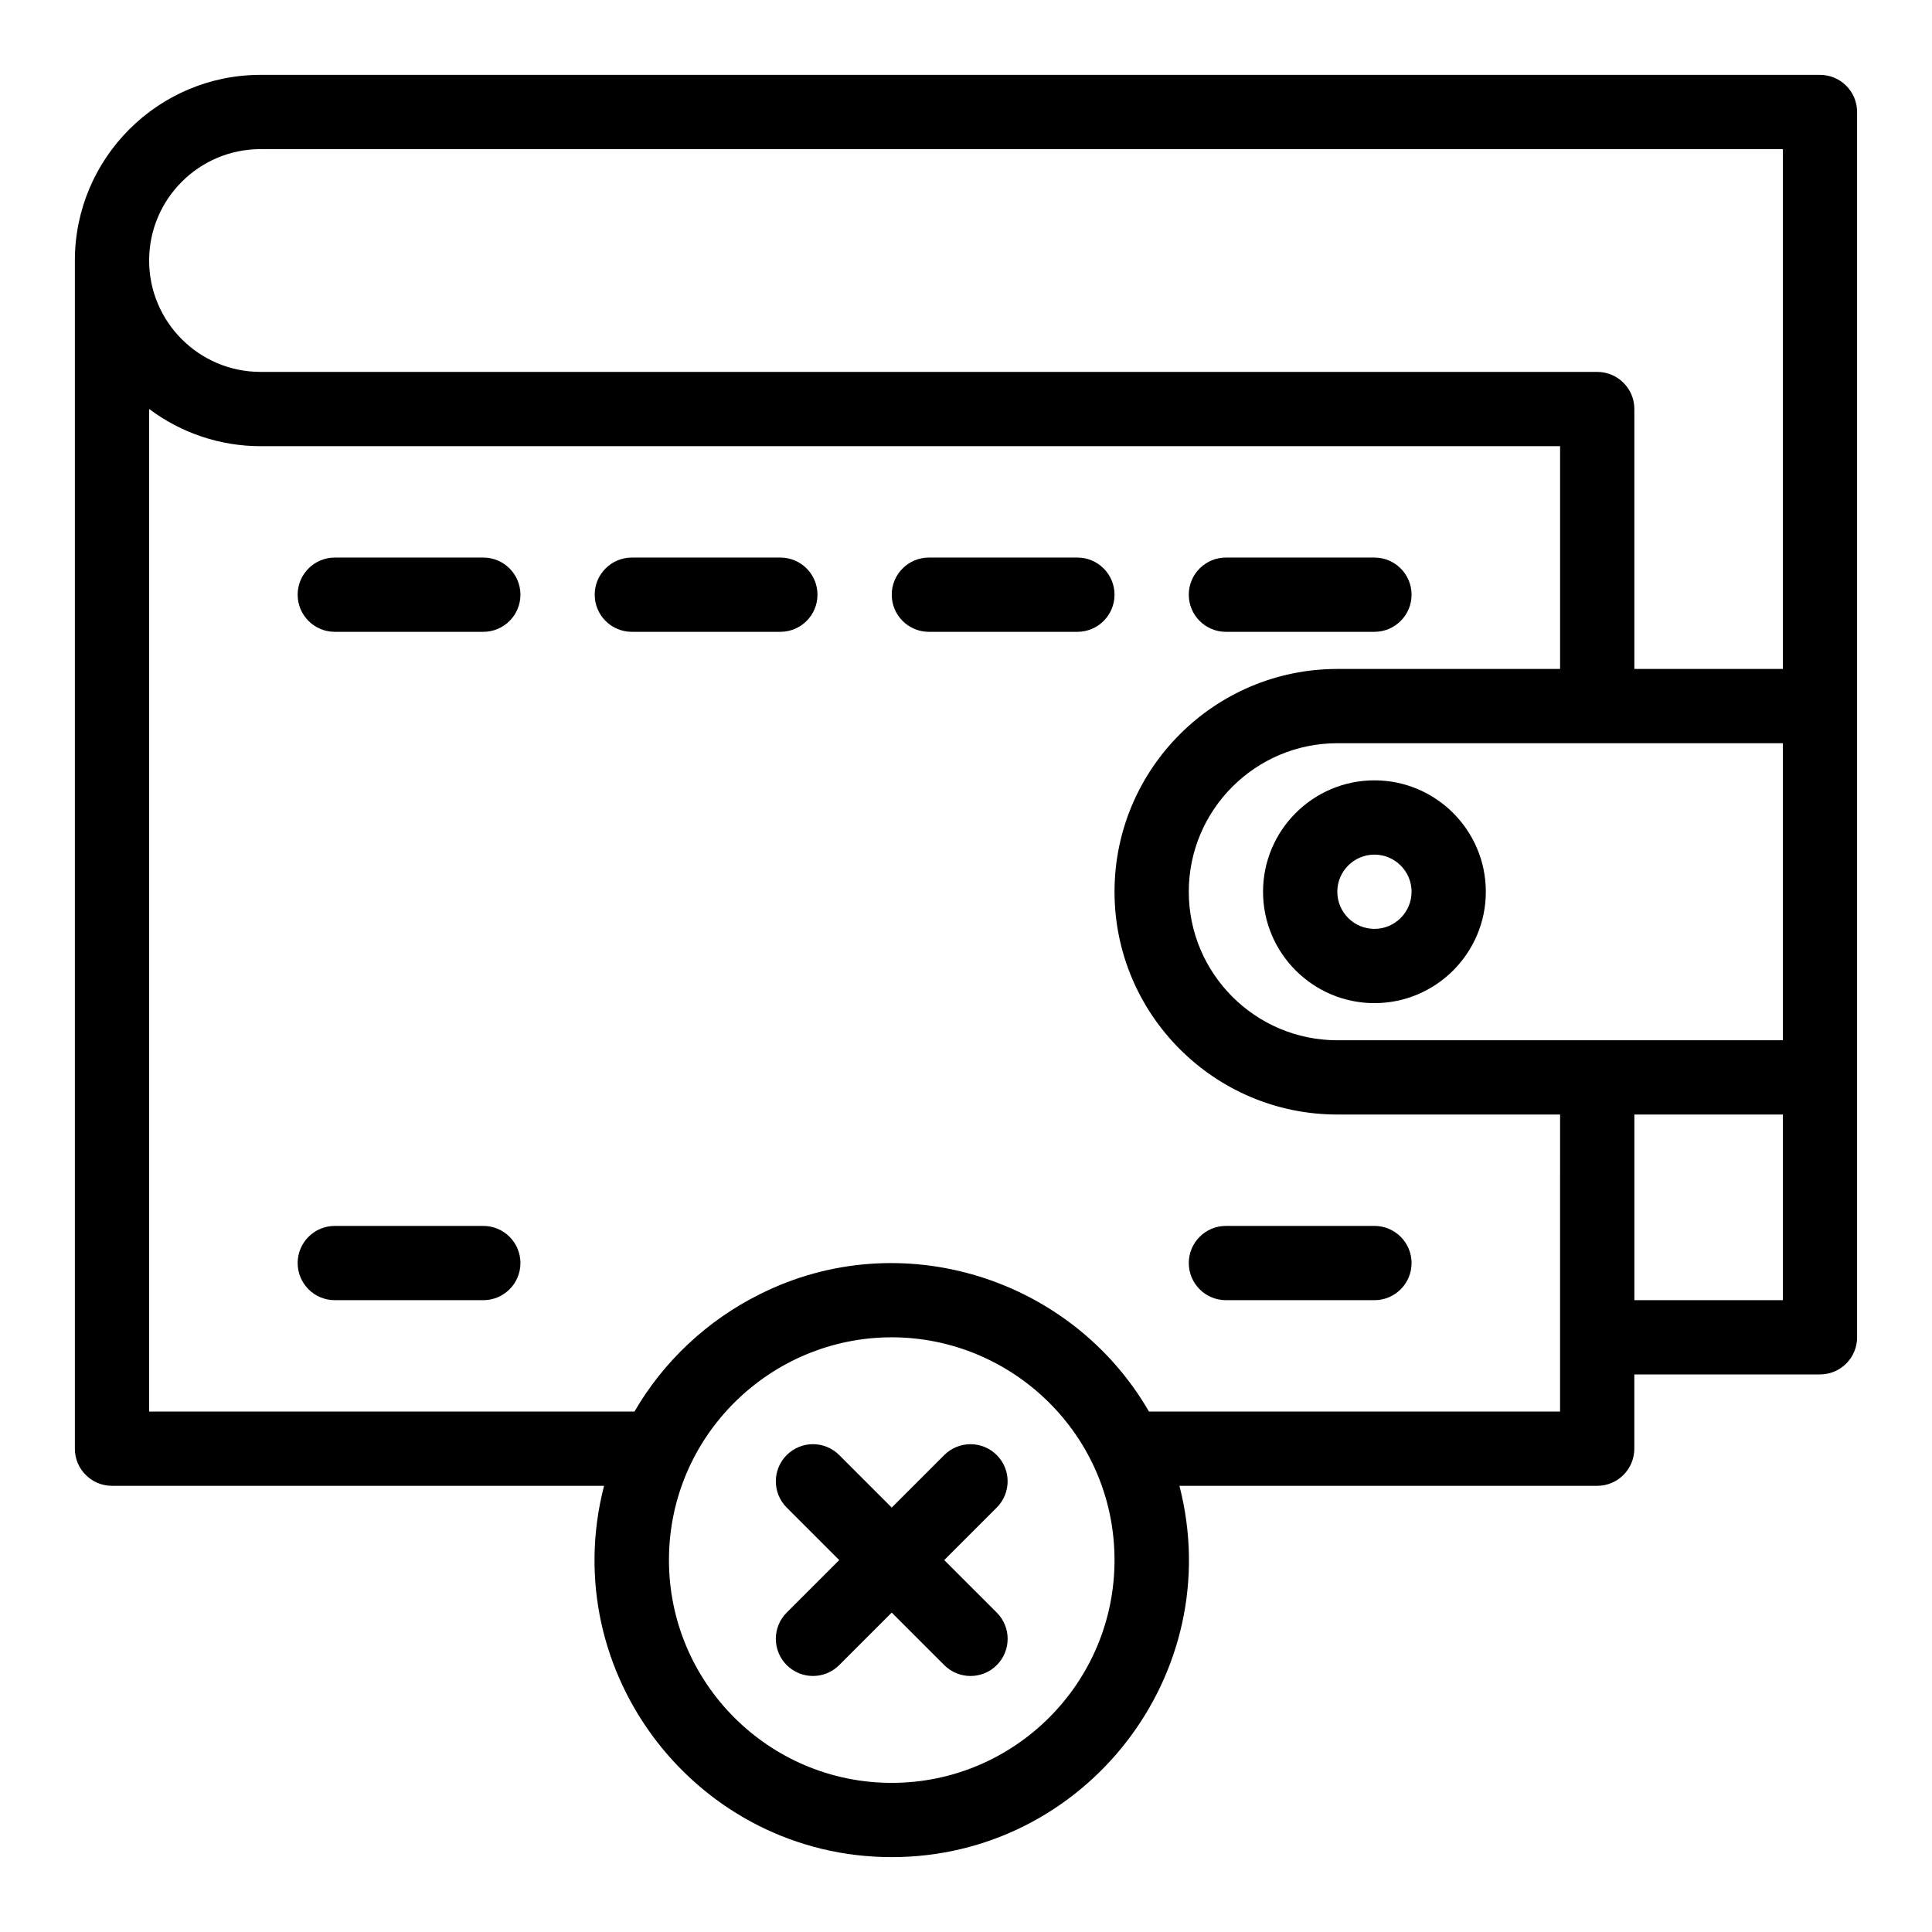
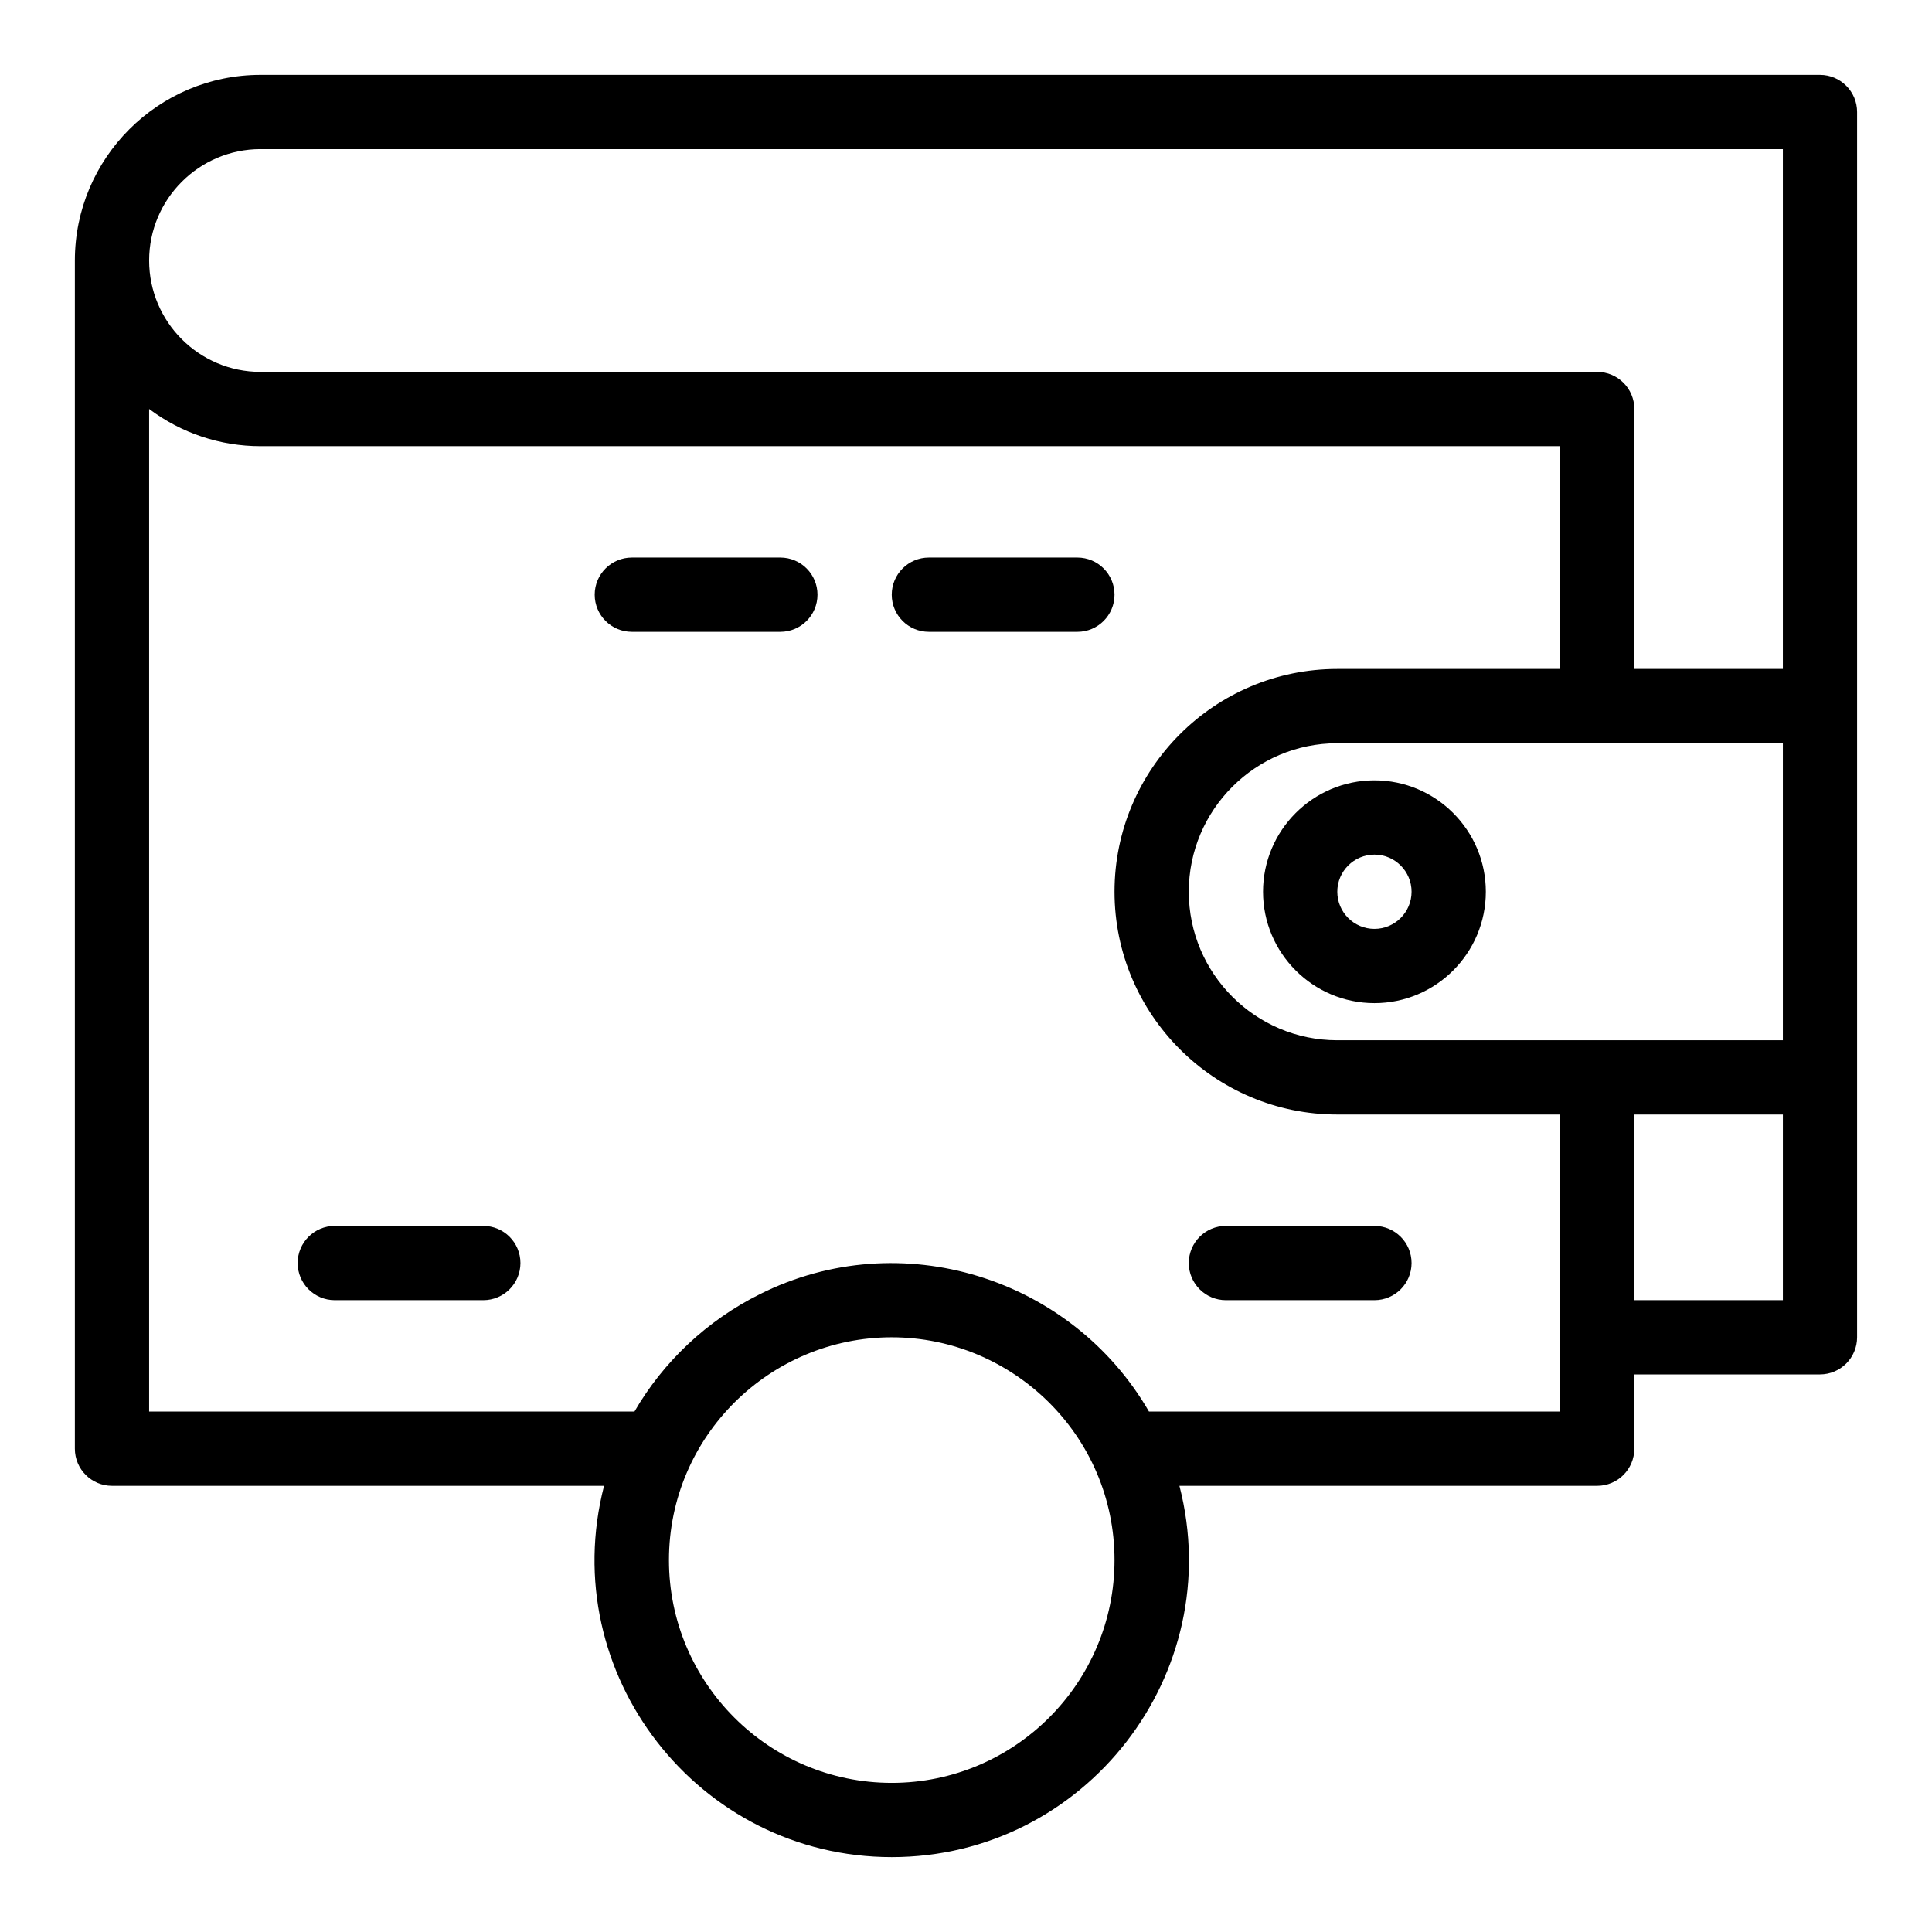
<svg xmlns="http://www.w3.org/2000/svg" fill="#000000" width="800px" height="800px" version="1.1" viewBox="144 144 512 512">
  <g>
    <path d="m626.32 163.84h-413.28c-27.129 0-49.199 22.07-49.199 49.199v314.88c0 5.434 4.406 9.84 9.84 9.84h130.4c-12.871 49.855 25.004 98.398 76.238 98.398 51.289 0 89.09-48.598 76.242-98.398h110.71c5.434 0 9.84-4.406 9.84-9.84v-19.68h49.199c5.434 0 9.84-4.406 9.84-9.84v-324.72c0.004-5.434-4.402-9.84-9.836-9.84zm-127.92 255.84c-21.703 0-39.359-17.656-39.359-39.359 0-21.703 17.656-39.359 39.359-39.359h118.08v78.719h-118.08zm-285.36-236.16h403.44v137.76h-39.359v-68.879c0-5.434-4.406-9.84-9.84-9.84l-354.24-0.004c-16.277 0-29.52-13.242-29.52-29.52 0-16.277 13.242-29.52 29.52-29.52zm167.28 432.96c-32.555 0-59.039-26.484-59.039-59.039 0-32.891 26.848-59.039 59.039-59.039 32.004 0 59.039 25.98 59.039 59.039 0 32.551-26.484 59.039-59.039 59.039zm177.12-98.402h-108.95c-20.555-35.527-65.785-49.777-103.05-31.141-14.145 7.012-25.73 18.062-33.301 31.141h-128.62v-265.7c8.57 6.43 18.879 9.863 29.52 9.863h344.4v59.039h-59.039c-32.555 0-59.039 26.484-59.039 59.039 0 32.555 26.484 59.039 59.039 59.039h59.039c-0.004 6.684-0.004 68.125-0.004 78.723zm59.043-29.52h-39.359v-49.199h39.359z" />
    <path d="m508.24 350.8c-16.277 0-29.52 13.242-29.52 29.52s13.242 29.52 29.52 29.52c16.277 0 29.52-13.242 29.52-29.52 0-16.273-13.242-29.52-29.52-29.52zm0 39.363c-5.426 0-9.84-4.414-9.84-9.84 0-5.426 4.414-9.84 9.84-9.84s9.84 4.414 9.84 9.84c0 5.426-4.414 9.84-9.84 9.84z" />
-     <path d="m272.08 291.76h-39.359c-5.434 0-9.84 4.406-9.84 9.84s4.406 9.84 9.84 9.84h39.359c5.434 0 9.84-4.406 9.84-9.84s-4.406-9.84-9.84-9.84z" />
    <path d="m350.8 291.76h-39.359c-5.434 0-9.84 4.406-9.84 9.84s4.406 9.84 9.84 9.84h39.359c5.434 0 9.84-4.406 9.84-9.84s-4.402-9.84-9.84-9.84z" />
    <path d="m429.52 291.76h-39.359c-5.434 0-9.84 4.406-9.84 9.84s4.406 9.84 9.84 9.84h39.359c5.434 0 9.84-4.406 9.84-9.84s-4.406-9.84-9.84-9.84z" />
-     <path d="m468.88 311.44h39.359c5.434 0 9.84-4.406 9.84-9.84s-4.406-9.84-9.84-9.84h-39.359c-5.434 0-9.84 4.406-9.84 9.84s4.406 9.84 9.84 9.84z" />
    <path d="m272.08 468.88h-39.359c-5.434 0-9.84 4.406-9.84 9.84s4.406 9.84 9.84 9.84h39.359c5.434 0 9.84-4.406 9.84-9.84s-4.406-9.84-9.84-9.84z" />
    <path d="m508.24 468.88h-39.359c-5.434 0-9.84 4.406-9.84 9.84s4.406 9.84 9.84 9.84h39.359c5.434 0 9.84-4.406 9.84-9.84s-4.406-9.84-9.84-9.84z" />
-     <path d="m408.15 529.61c-3.844-3.84-10.074-3.84-13.918 0l-13.914 13.914-13.918-13.918c-3.844-3.84-10.07-3.84-13.914 0-3.844 3.844-3.844 10.074 0 13.918l13.914 13.914-13.914 13.914c-3.844 3.844-3.844 10.074 0 13.918 3.844 3.84 10.07 3.844 13.914 0l13.918-13.914 13.918 13.918c3.844 3.844 10.07 3.84 13.918 0 3.84-3.844 3.84-10.074 0-13.918l-13.922-13.918 13.914-13.914c3.844-3.844 3.844-10.074 0.004-13.914z" />
  </g>
</svg>